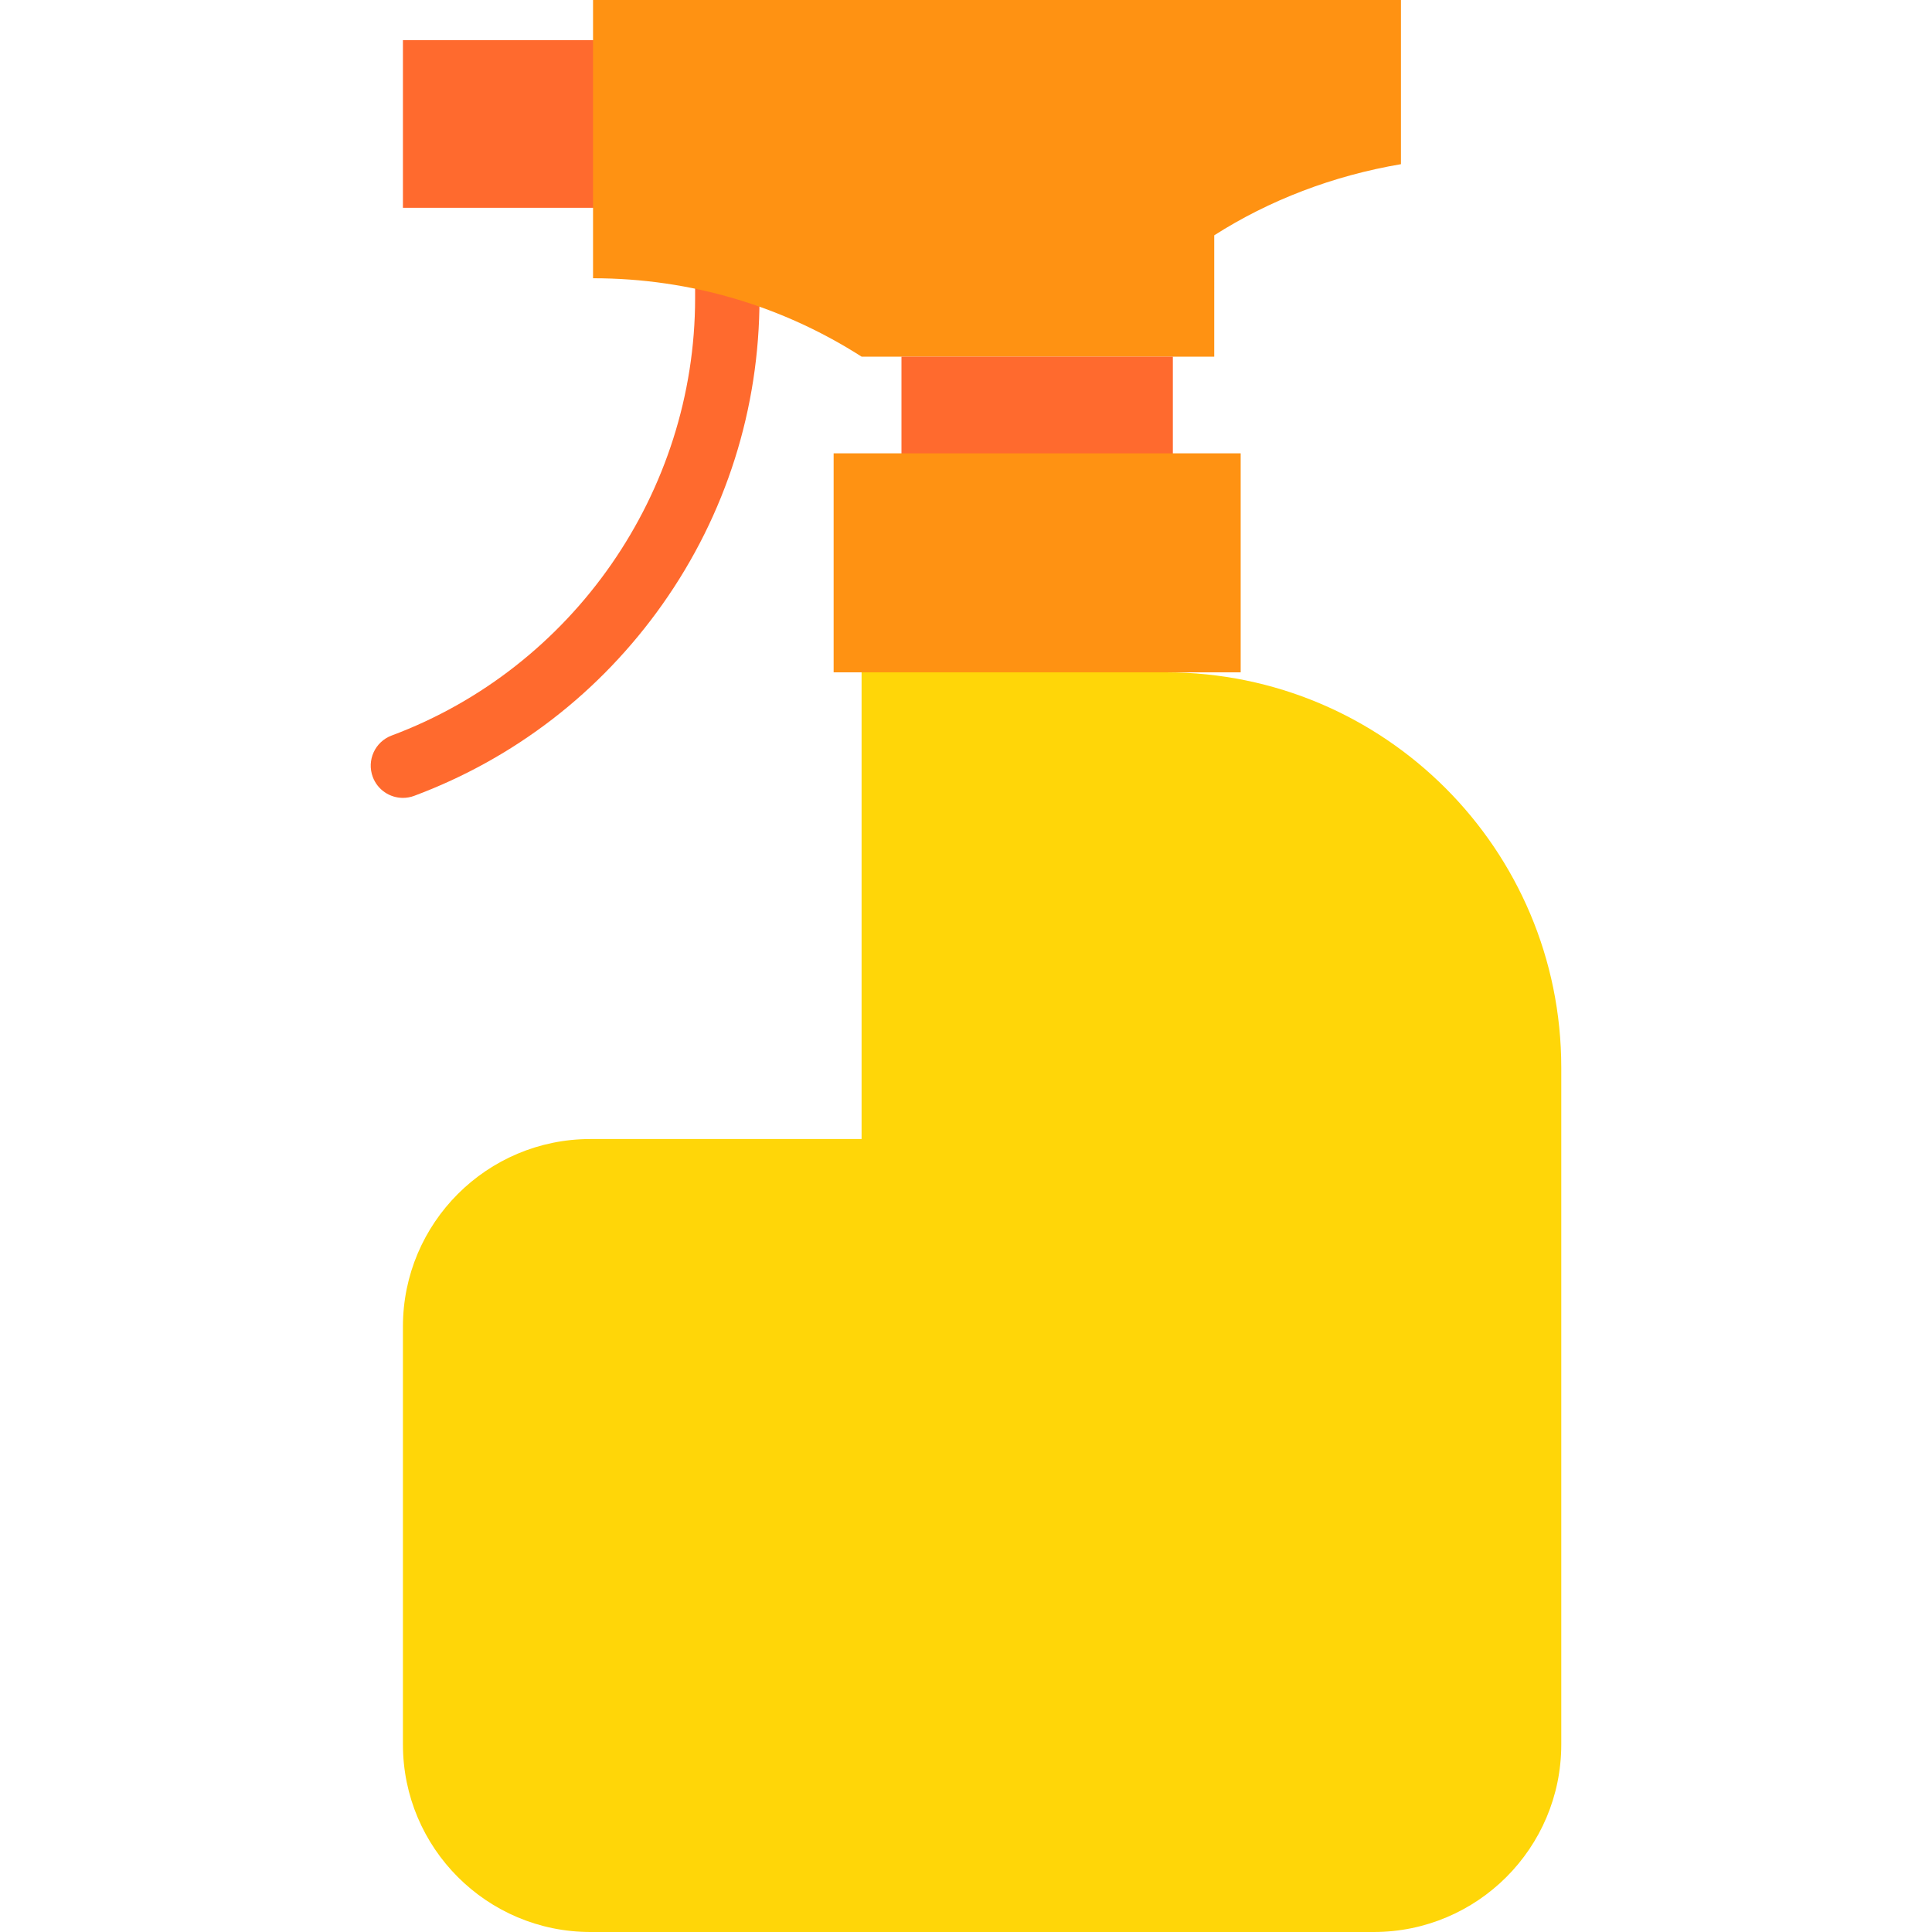
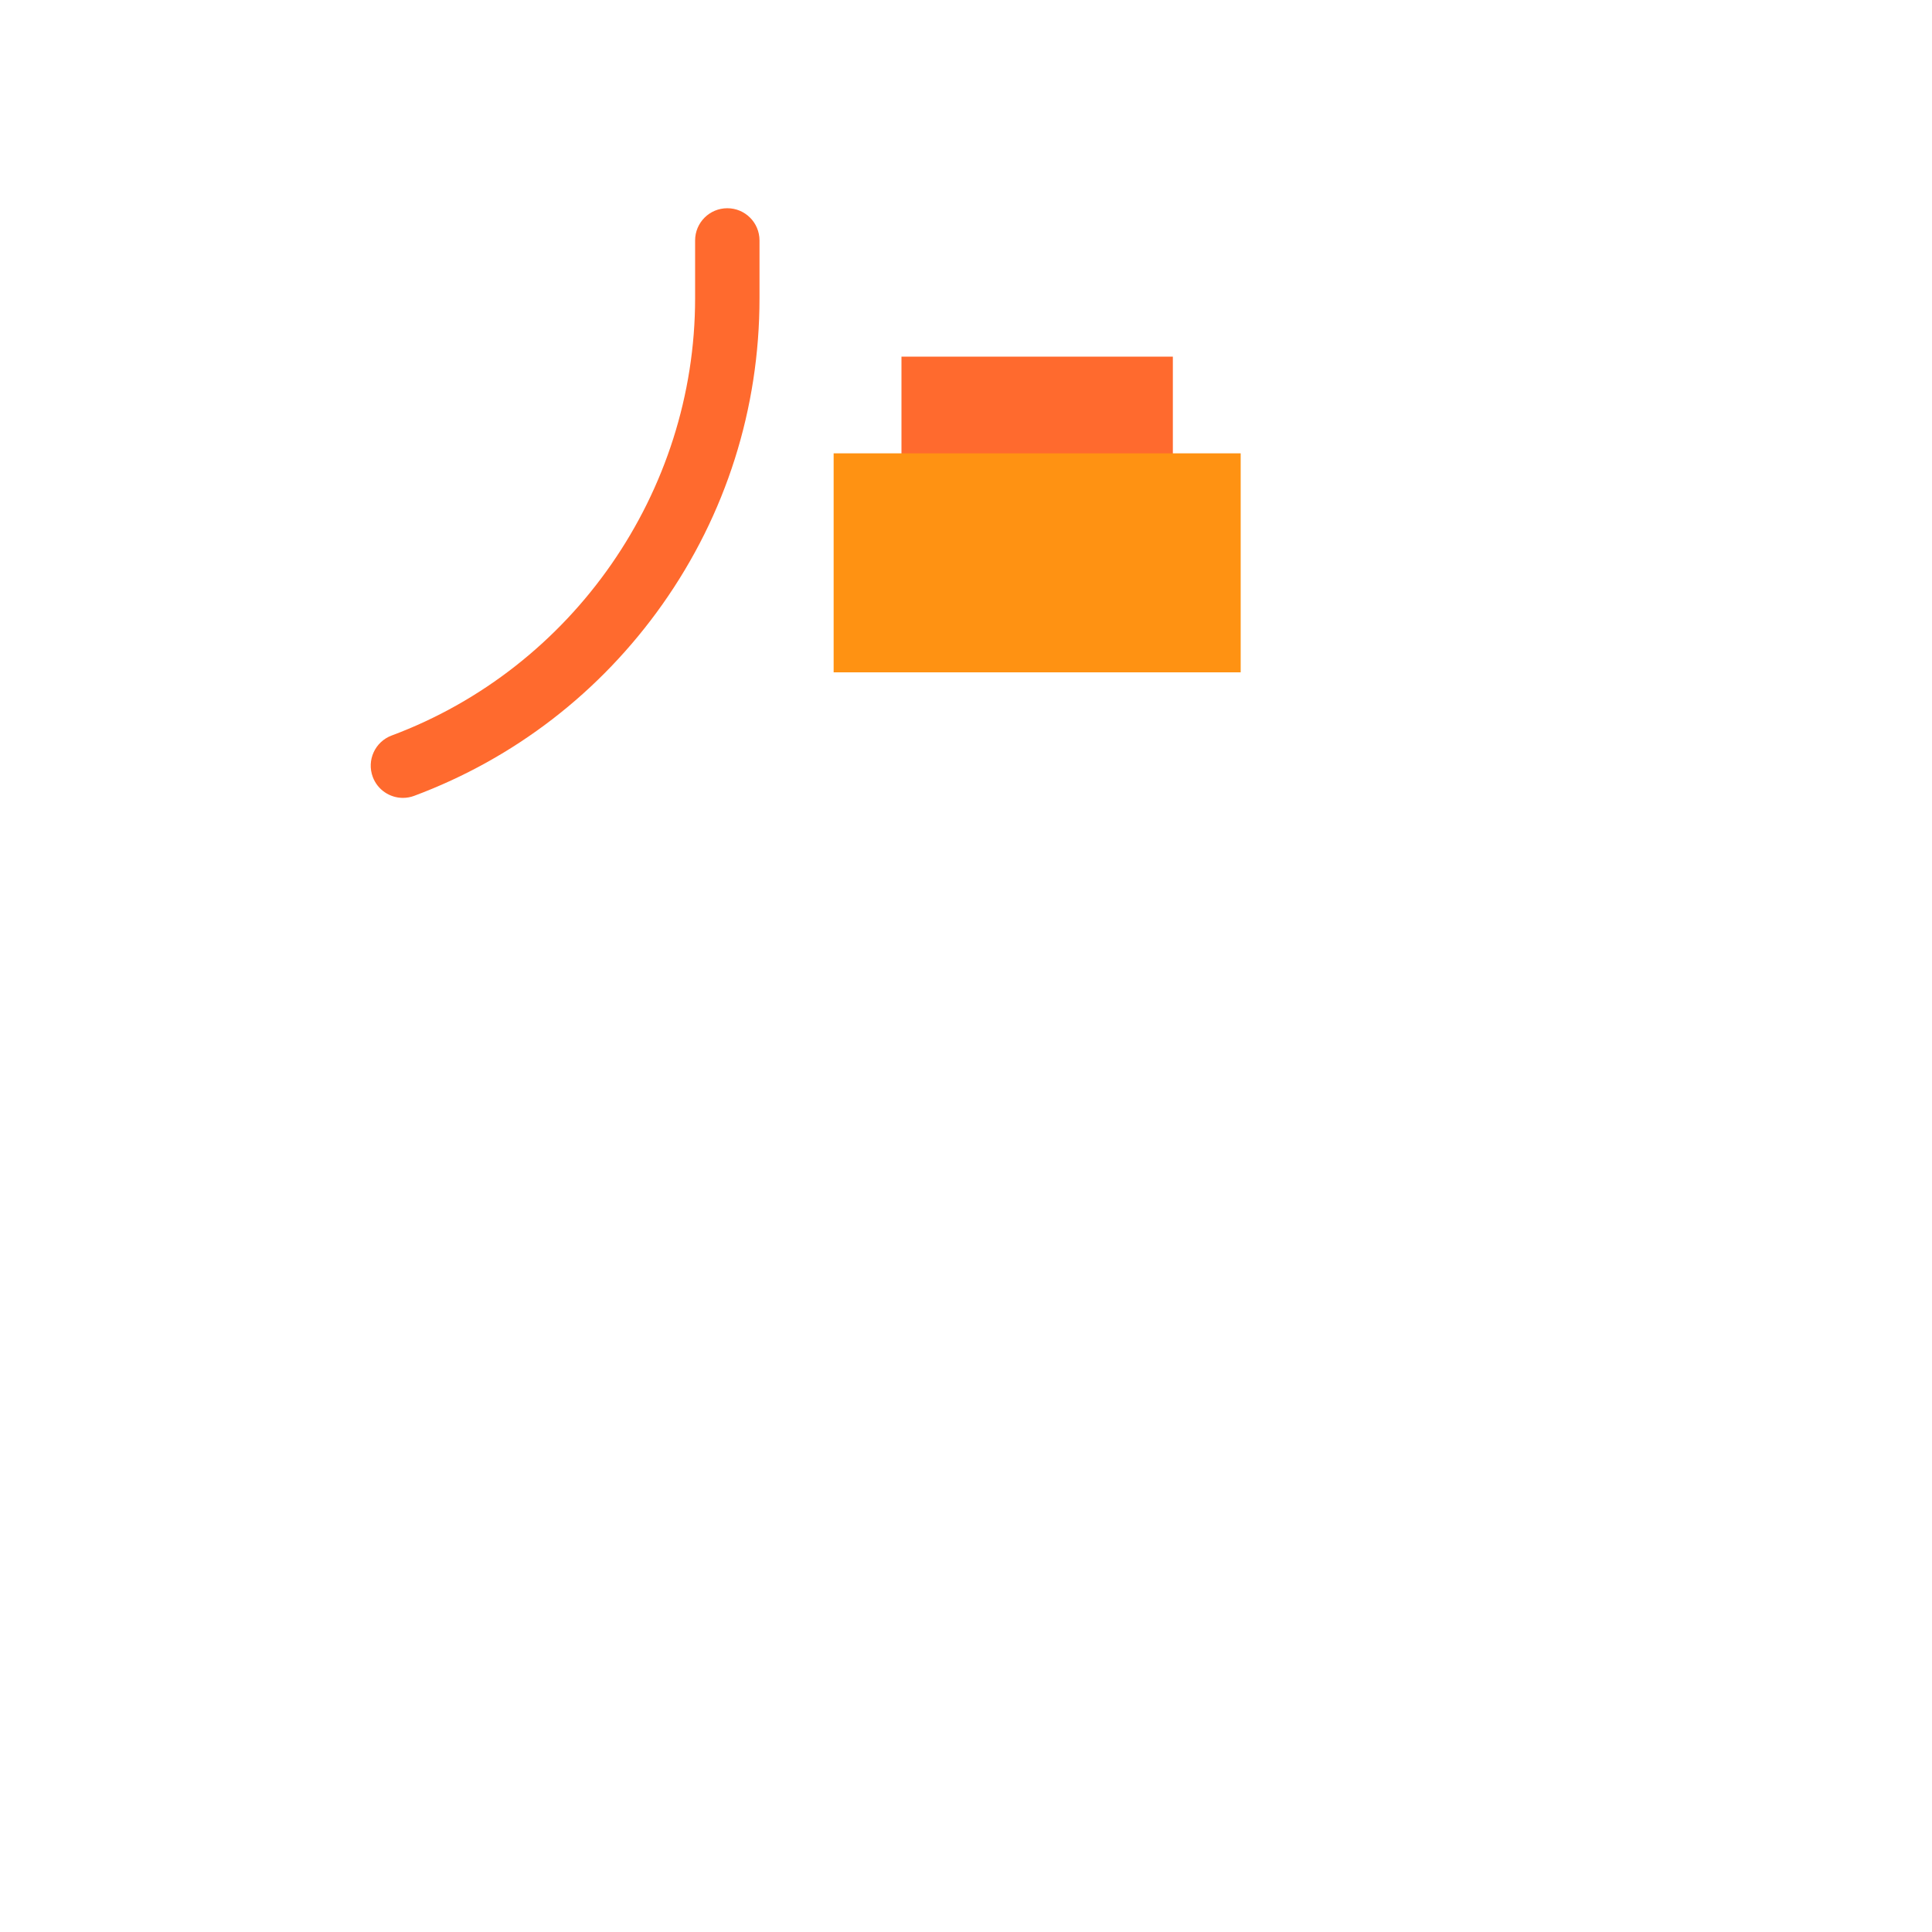
<svg xmlns="http://www.w3.org/2000/svg" version="1.1" id="Layer_1" viewBox="0 0 512 512" xml:space="preserve">
  <path style="fill:#FF6A2E;" d="M106.782,211.448c-3.46,0-6.714-2.119-7.995-5.551c-1.647-4.416,0.594-9.331,5.01-10.978  c48.097-17.955,80.414-64.527,80.414-115.887V63.716c0-4.714,3.82-8.533,8.533-8.533s8.533,3.82,8.533,8.533v15.316  c0,29.253-8.892,57.302-25.717,81.114c-16.448,23.28-39.199,40.834-65.794,50.761C108.783,211.273,107.773,211.448,106.782,211.448z  " />
-   <path style="fill:#FFD608;" d="M413.754,282.931v179.371c0,27.443-22.255,49.698-49.698,49.698H156.479  c-27.443,0-49.698-22.255-49.698-49.698V351.551c0-27.443,22.255-49.698,49.698-49.698h71.851V166.798l80.668,11.378  C366.855,178.176,413.754,225.075,413.754,282.931z" />
-   <rect x="106.78" y="10.65" style="fill:#FF6A2E;" width="61.759" height="44.419" />
-   <path style="fill:#FF9212;" d="M157.162,0v73.739c26.203,0,50.62,7.623,71.168,20.776h93.457V62.362  c14.518-9.284,31.516-15.815,49.482-18.853V0H157.162z" />
  <rect x="238.899" y="94.515" style="fill:#FF6A2E;" width="71.919" height="37.001" />
  <rect x="220.922" y="120.138" style="fill:#FF9212;" width="107.873" height="58.038" />
</svg>